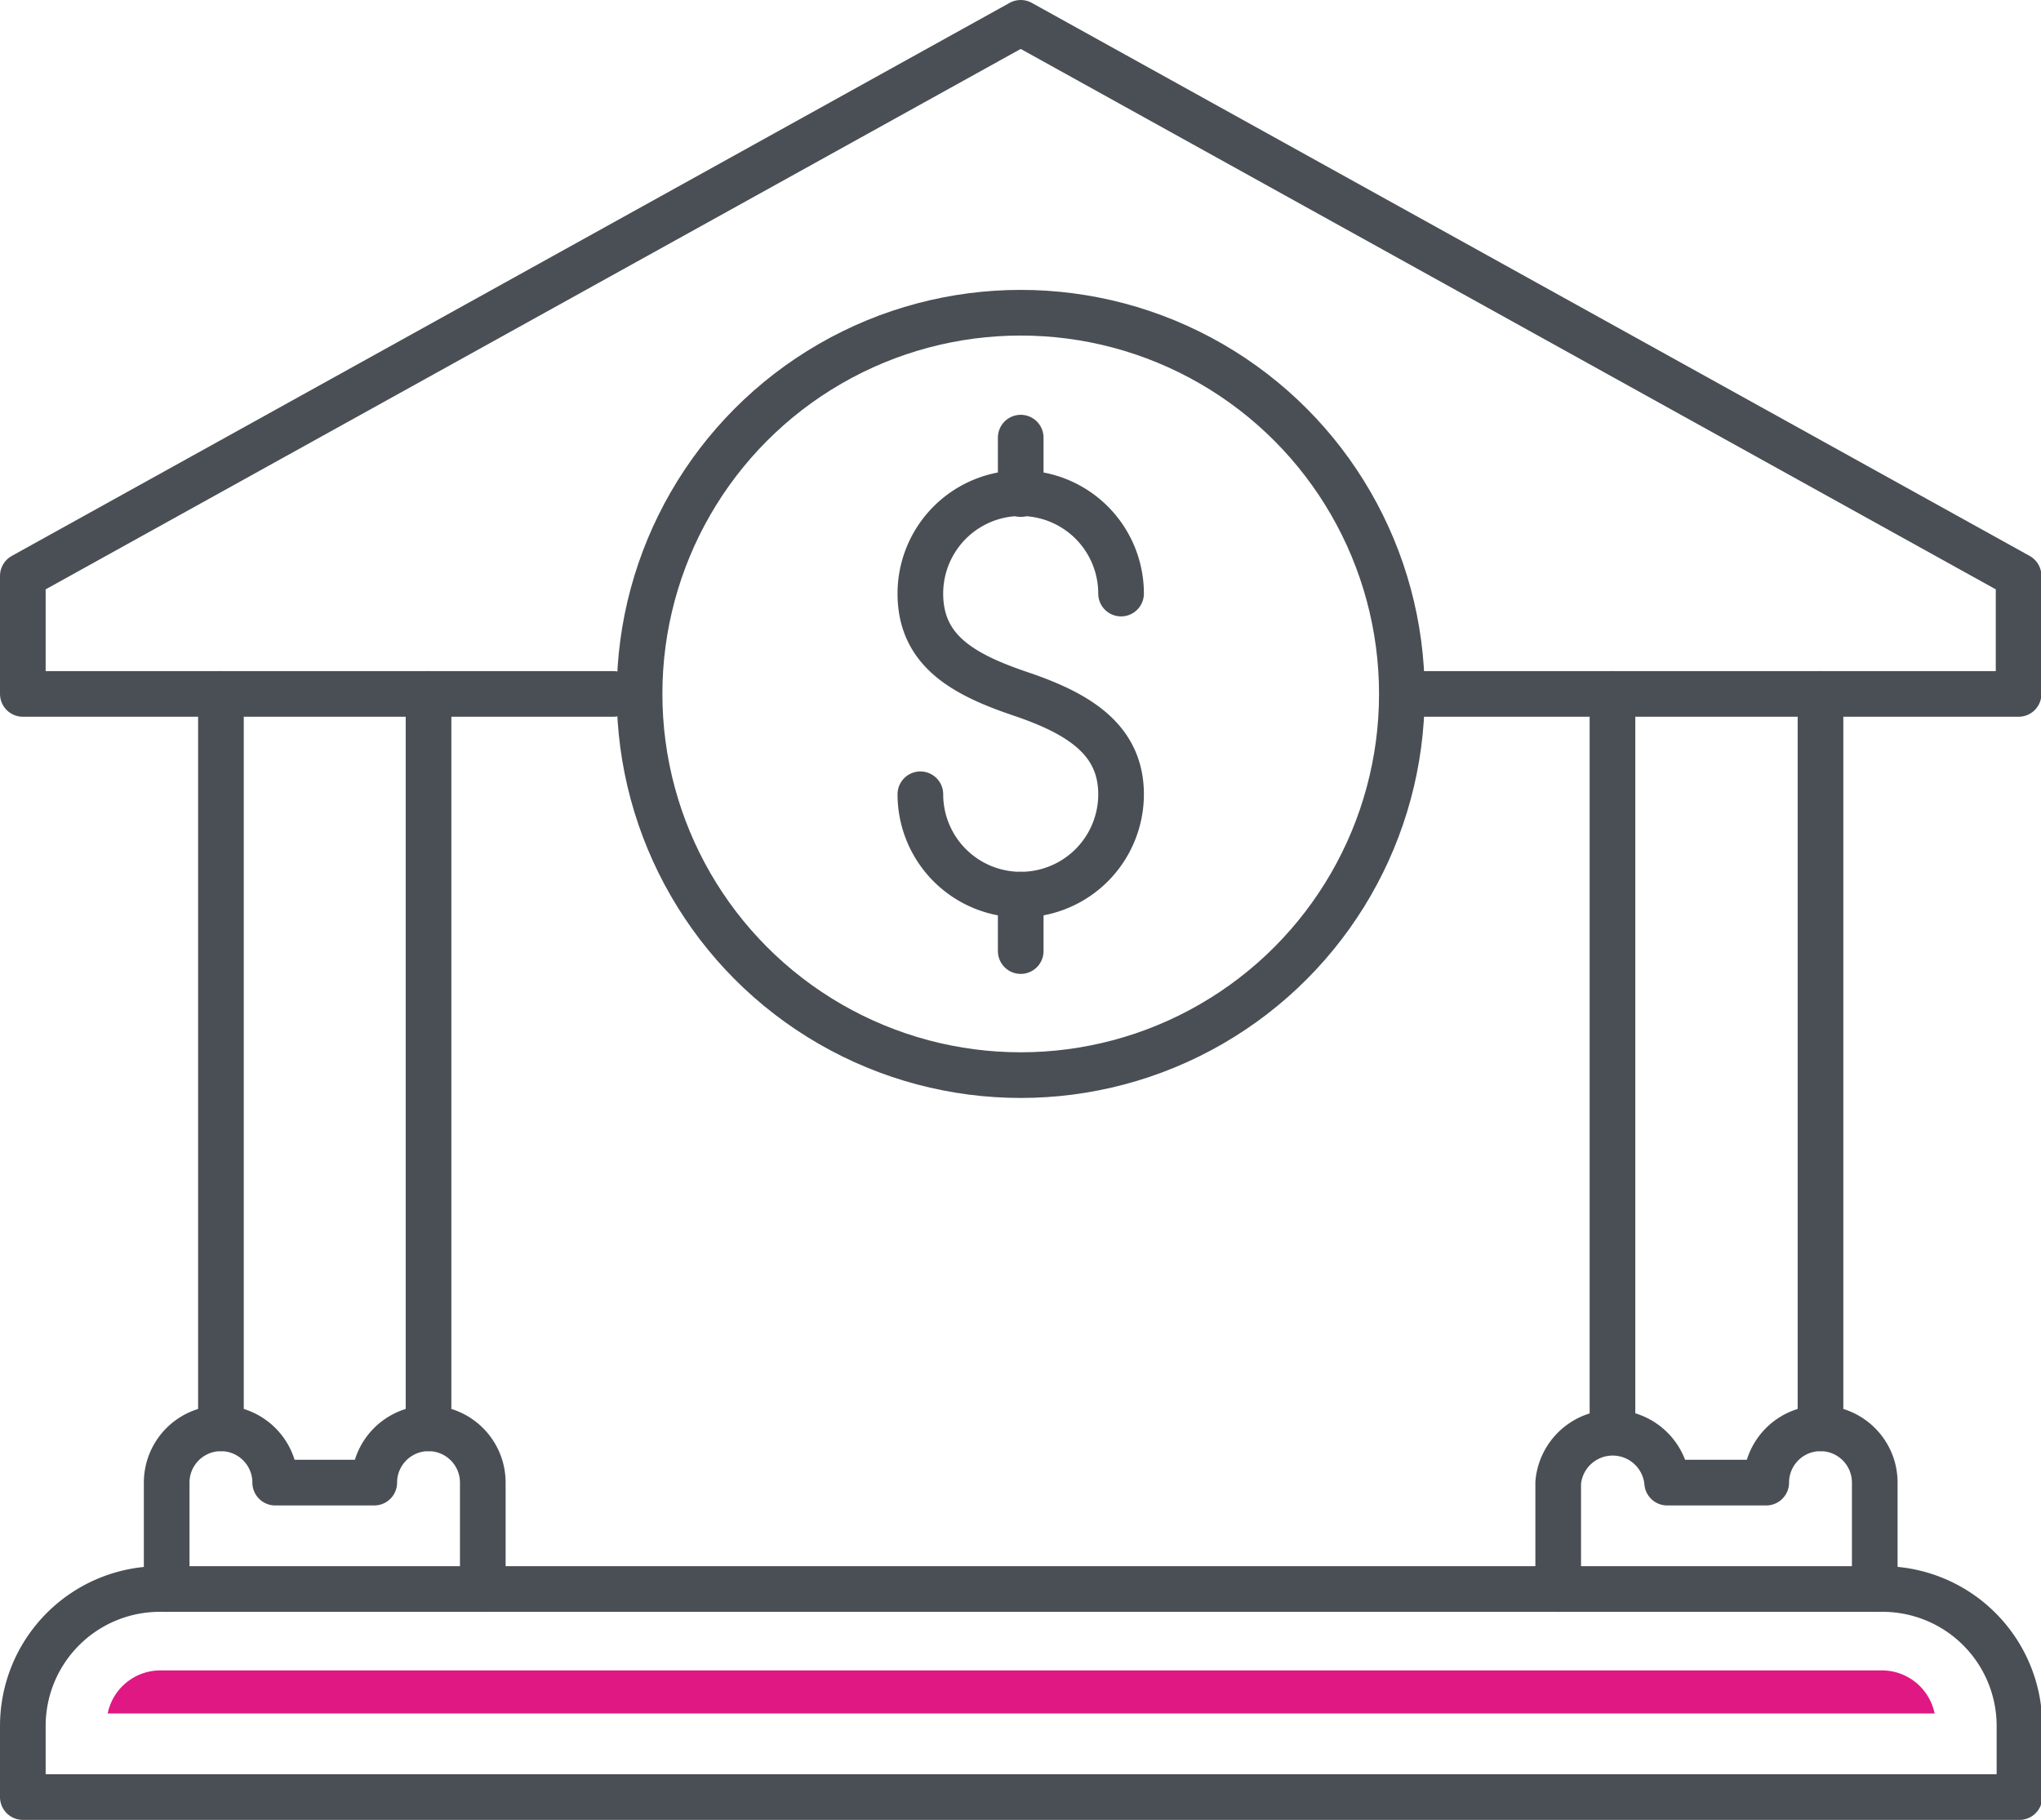
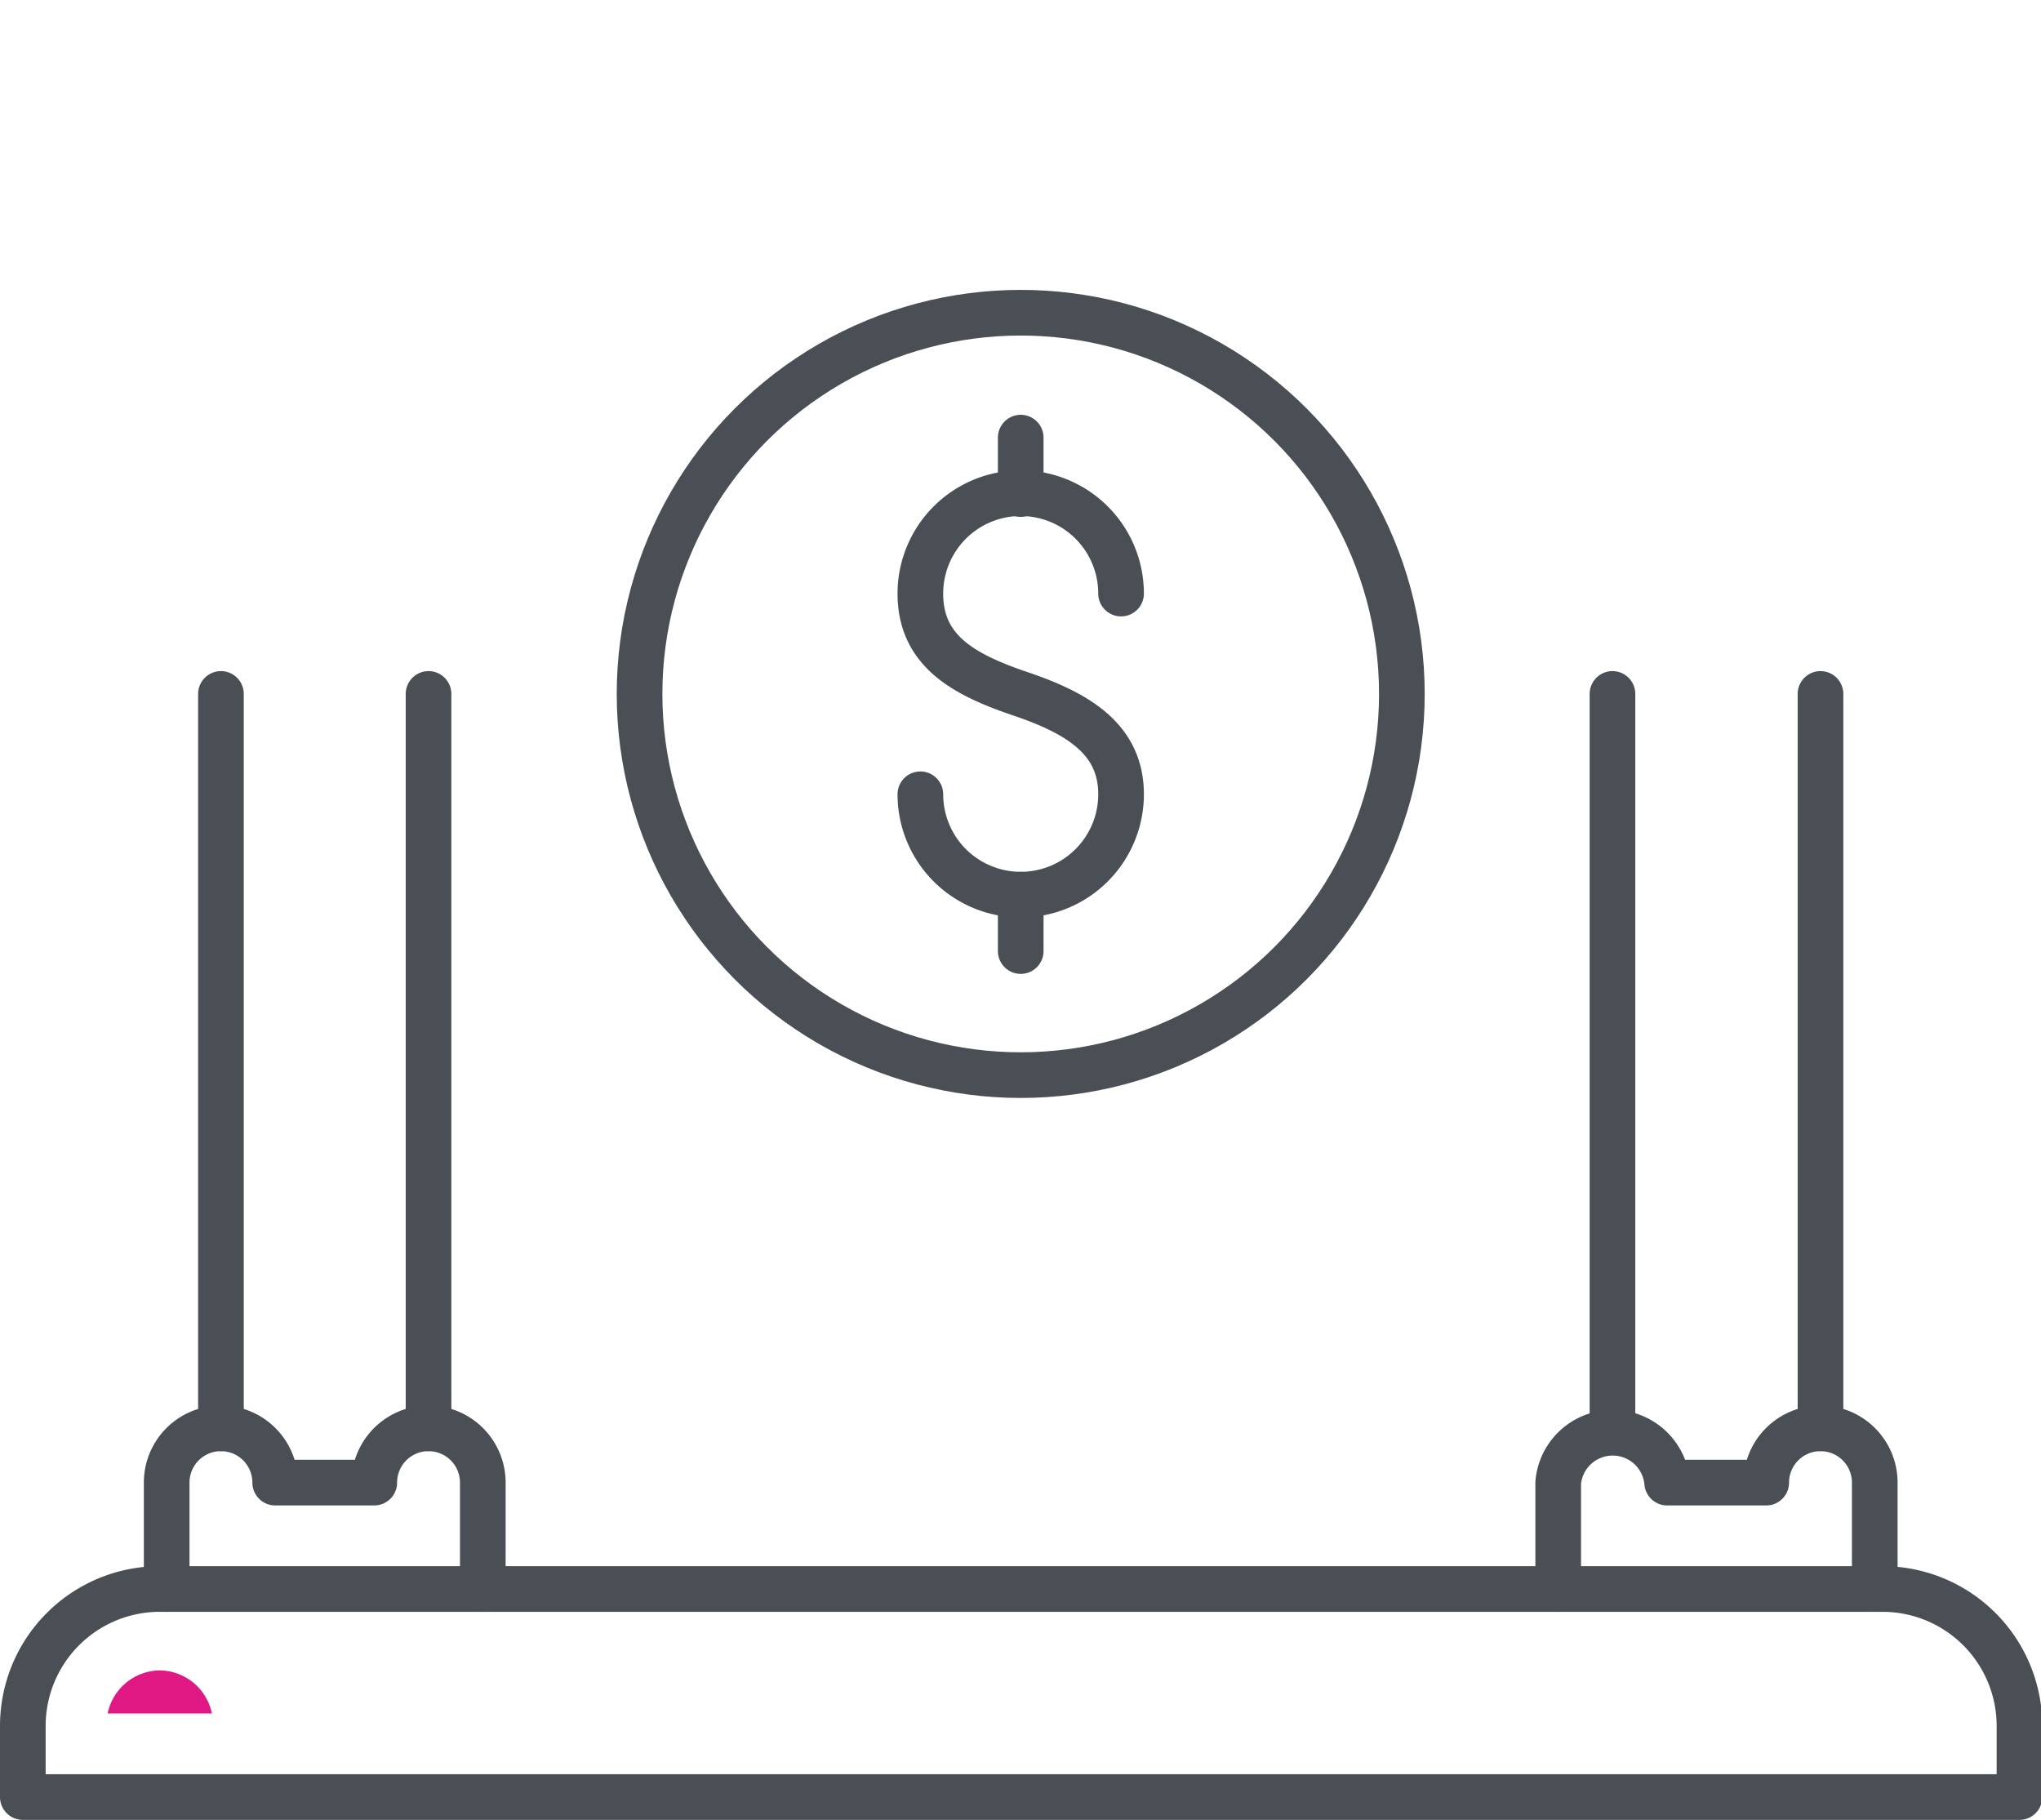
<svg xmlns="http://www.w3.org/2000/svg" viewBox="0 0 47.39 42.25">
  <defs>
    <style>.cls-1{fill:none;stroke:#4a4f55;stroke-linecap:round;stroke-linejoin:round;stroke-width:1.06px;}.cls-2{fill:#e01883;}</style>
  </defs>
  <g id="Layer_2" data-name="Layer 2">
    <g id="Icon_Set" data-name="Icon Set">
      <path class="cls-1" d="M21.37,18.44a2.33,2.33,0,0,0,4.66,0c0-1.28-1-1.88-2.33-2.33s-2.33-1-2.33-2.33a2.33,2.33,0,0,1,4.66,0" />
      <line class="cls-1" x1="23.7" y1="10.16" x2="23.7" y2="11.47" />
      <line class="cls-1" x1="23.7" y1="20.77" x2="23.7" y2="22.08" />
      <circle class="cls-1" cx="23.7" cy="16.11" r="8.85" />
-       <polyline class="cls-1" points="32.76 16.11 46.87 16.11 46.87 13.37 23.7 0.53 0.53 13.37 0.53 16.11 14.24 16.11" />
      <path class="cls-1" d="M11.21,36.89V34.42a1.26,1.26,0,1,0-2.52,0H6.39a1.26,1.26,0,0,0-2.52,0v2.47" />
      <path class="cls-1" d="M43.53,36.89V34.42a1.26,1.26,0,1,0-2.52,0h-2.3a1.27,1.27,0,0,0-2.53,0v2.47" />
      <line class="cls-1" x1="5.13" y1="16.11" x2="5.13" y2="33.16" />
      <line class="cls-1" x1="9.95" y1="16.11" x2="9.95" y2="33.16" />
      <line class="cls-1" x1="37.44" y1="16.11" x2="37.44" y2="33.16" />
      <line class="cls-1" x1="42.27" y1="16.11" x2="42.27" y2="33.16" />
      <path class="cls-1" d="M3.71,36.89h40a3.18,3.18,0,0,1,3.18,3.18v1.65a0,0,0,0,1,0,0H.53a0,0,0,0,1,0,0V40.07A3.18,3.18,0,0,1,3.71,36.89Z" />
-       <path class="cls-2" d="M2.5,39.78a1.25,1.25,0,0,1,1.21-1h40a1.25,1.25,0,0,1,1.21,1Z" />
+       <path class="cls-2" d="M2.5,39.78a1.25,1.25,0,0,1,1.21-1a1.25,1.25,0,0,1,1.21,1Z" />
    </g>
  </g>
</svg>